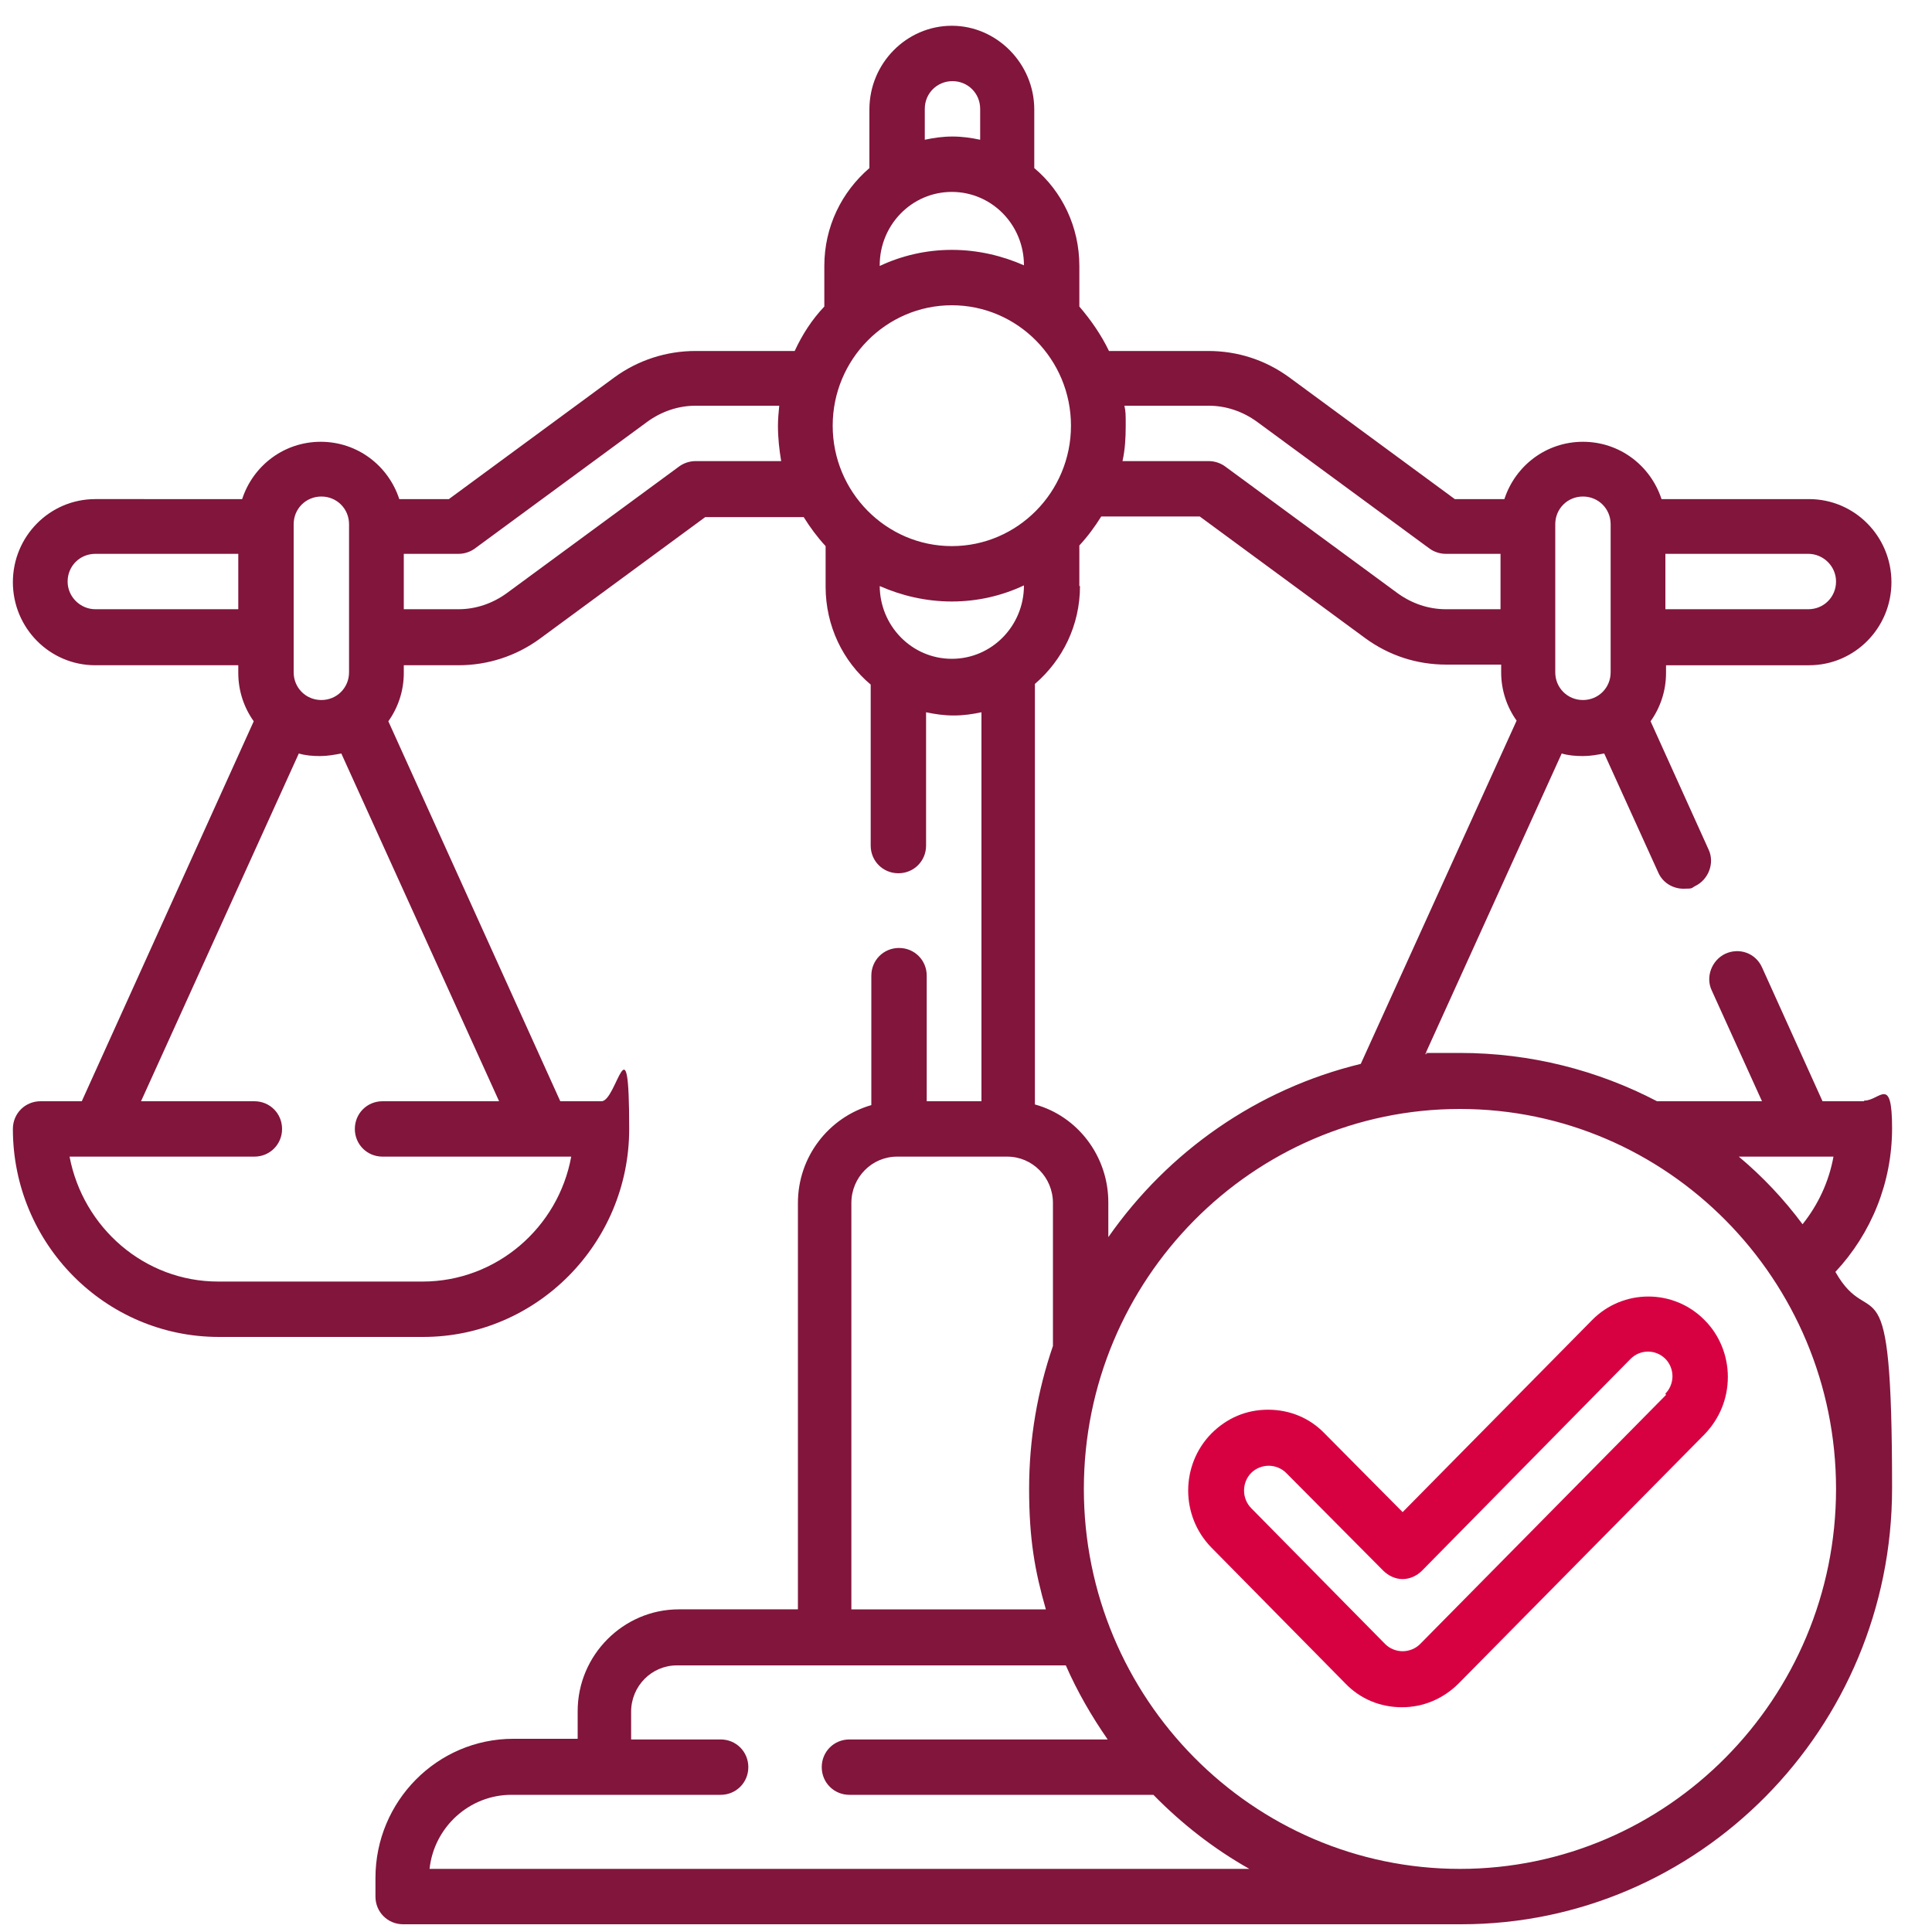
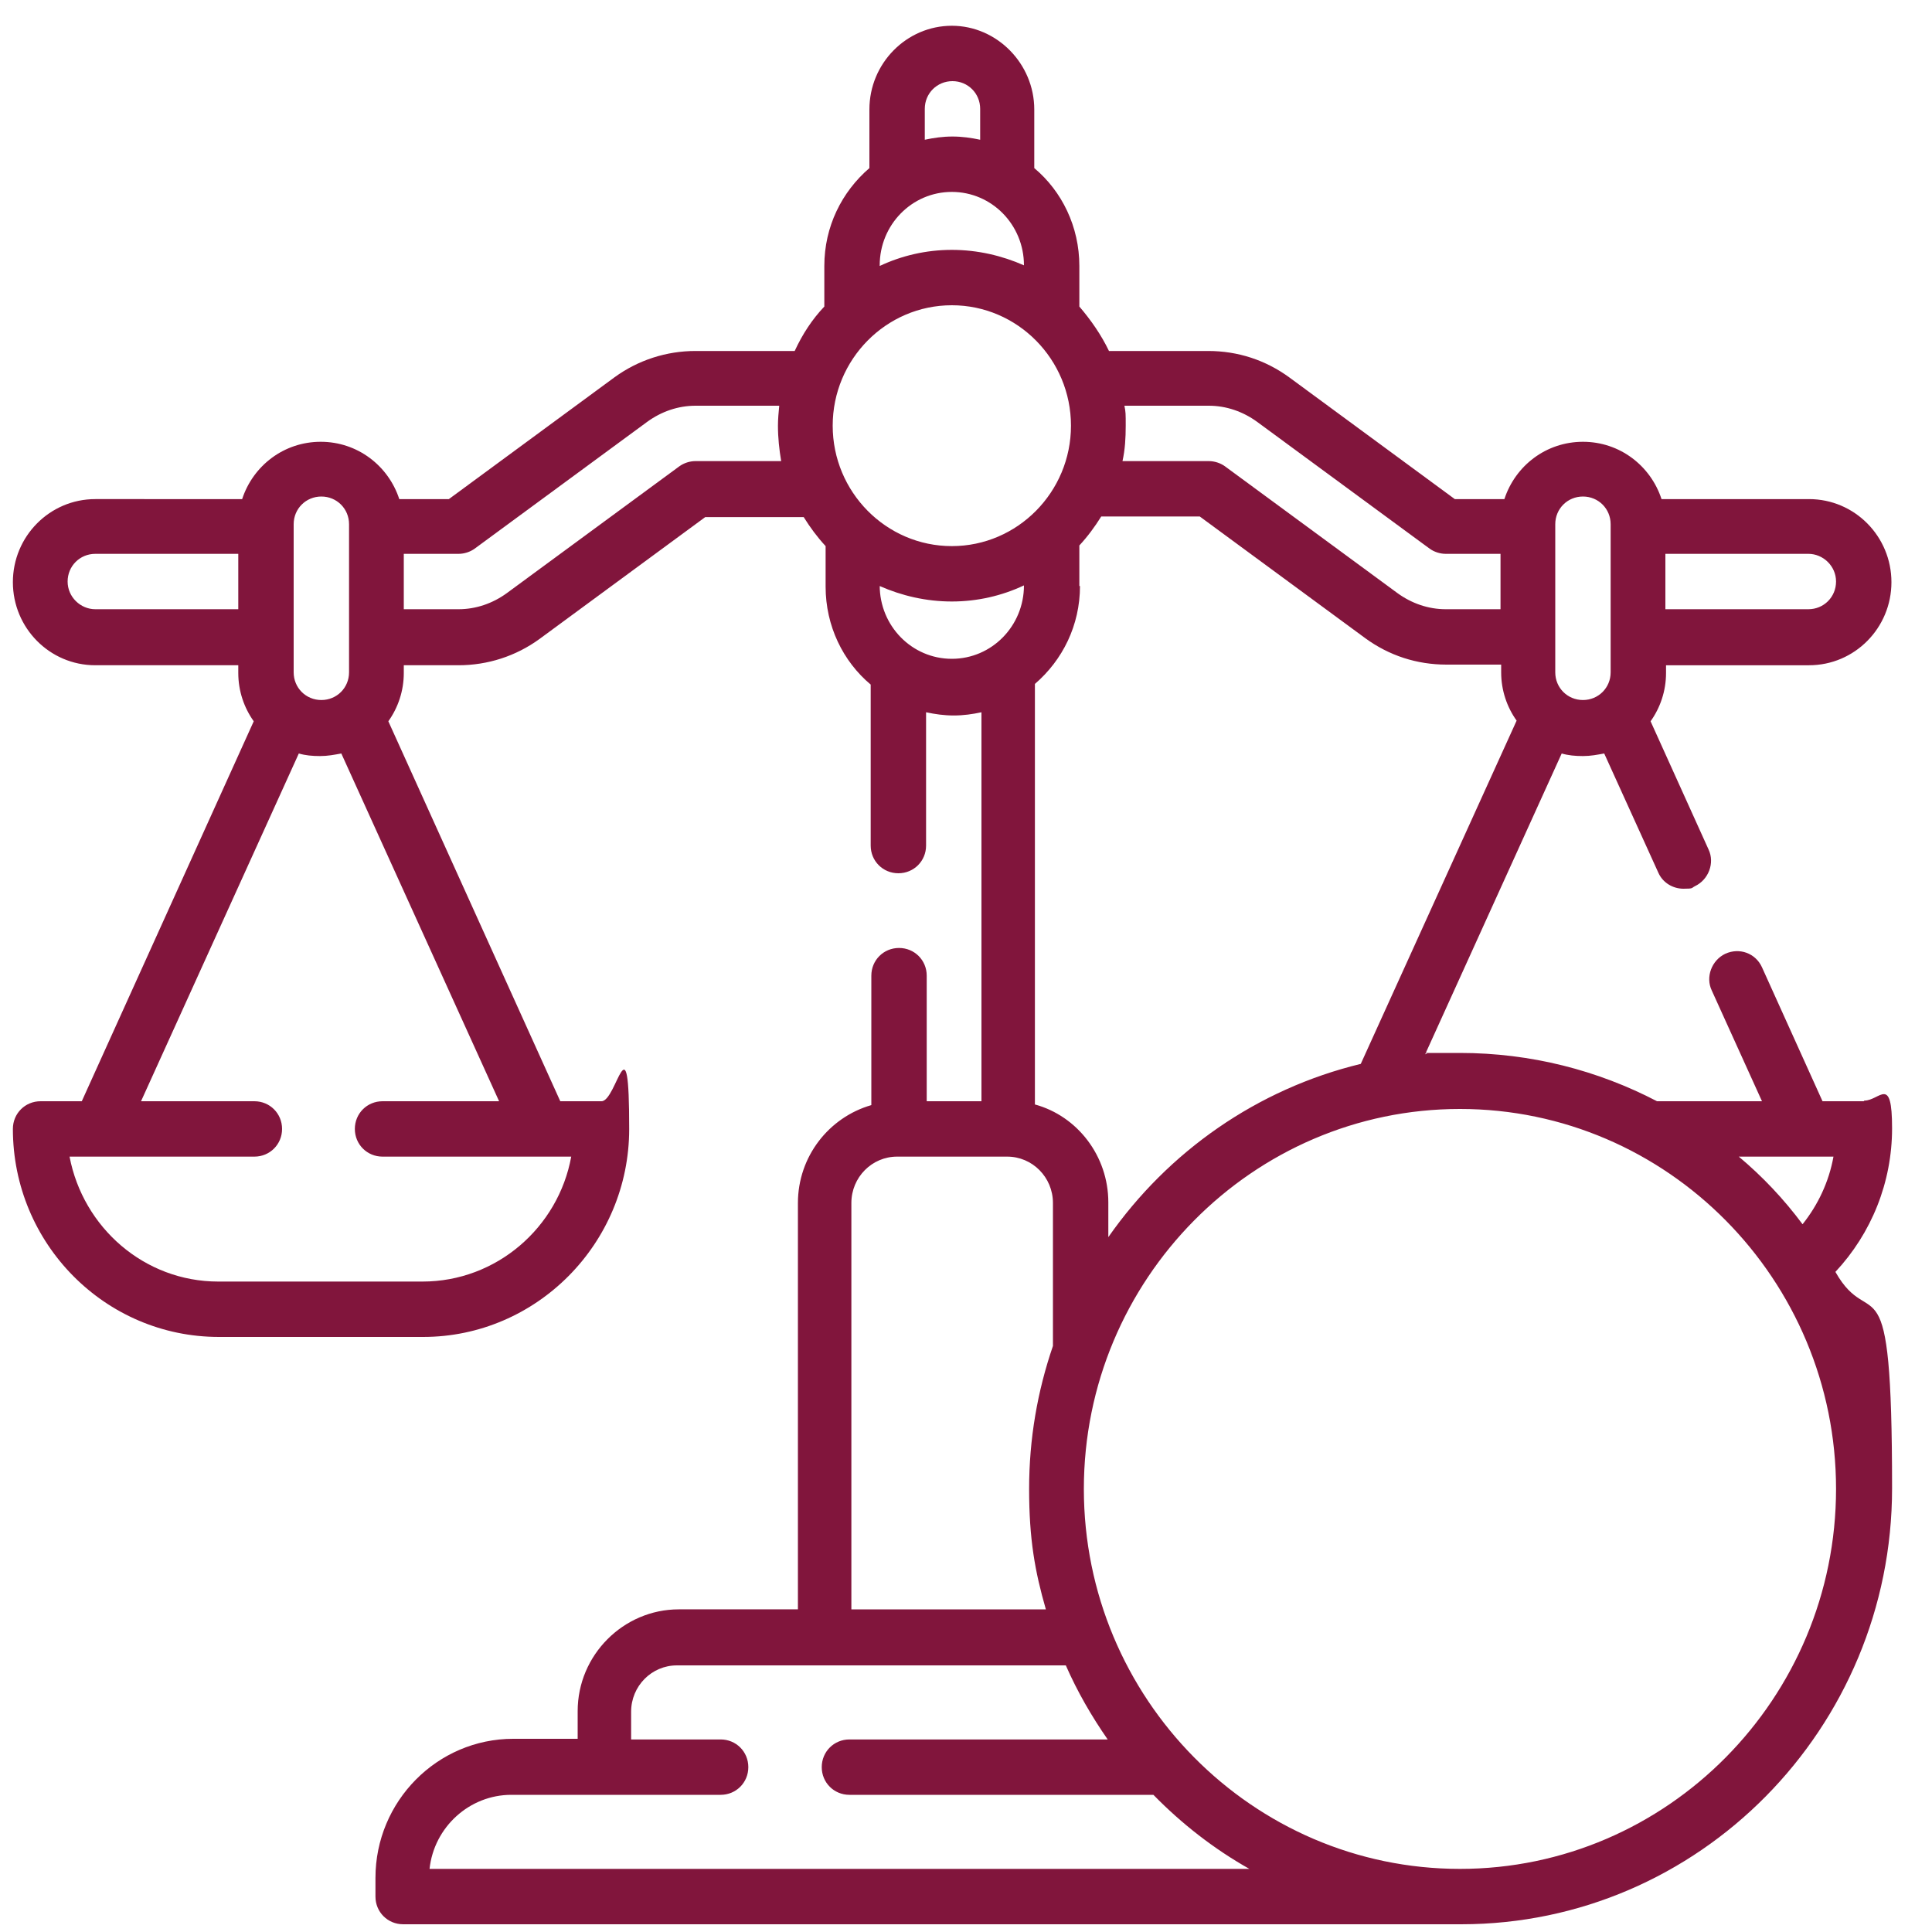
<svg xmlns="http://www.w3.org/2000/svg" id="Ebene_1" version="1.1" viewBox="0 0 300 300" width="100" height="100">
  <defs>
    <style>
      .st0 {
        fill: #81153c;
      }

      .st1 {
        fill: #d70142;
      }
    </style>
  </defs>
  <path class="st0" d="M289.4,171h-6.4l-9.4-20.8c-1-2.2-3.5-3.1-5.7-2.1-2.1,1-3.1,3.6-2.1,5.7l7.8,17.2h-16.3c-9.2-4.8-19.6-7.5-30.6-7.5s-3.6,0-5.4.2l21.2-46.7c1,.3,2.1.4,3.3.4s2.2-.2,3.3-.4l8.4,18.5c.7,1.6,2.3,2.5,3.9,2.5s1.2-.1,1.8-.4c2.1-1,3.1-3.6,2.1-5.7l-9-19.9c1.5-2.1,2.4-4.7,2.4-7.5v-1.2h22.2c7.1,0,12.8-5.8,12.8-12.9s-5.7-12.9-12.8-12.9h-22.9c-1.7-5.2-6.5-8.9-12.2-8.9s-10.5,3.7-12.2,8.9h-7.7l-25.7-18.9c-3.7-2.7-8-4.1-12.6-4.1h-15.4c-1.2-2.5-2.8-4.8-4.6-6.9v-6.3c0-6.1-2.7-11.6-7-15.2v-9.1c0-7.1-5.8-13-12.8-13s-12.8,5.8-12.8,13v9.1c-4.3,3.7-7,9.1-7,15.2v6.3c-1.9,2-3.4,4.3-4.6,6.9h-15.4c-4.5,0-8.9,1.4-12.6,4.1l-25.7,18.9h-7.7c-1.7-5.2-6.5-8.9-12.2-8.9s-10.5,3.7-12.2,8.9H14.8c-7.1,0-12.8,5.8-12.8,12.9s5.7,12.9,12.8,12.9h22.2v1.2c0,2.8.9,5.4,2.4,7.5l-26.7,59h-6.4c-2.4,0-4.3,1.9-4.3,4.3,0,17.8,14.3,32.3,32,32.3h31.7c17.6,0,32-14.5,32-32.3s-1.9-4.3-4.3-4.3h-6.4l-26.7-59c1.5-2.1,2.4-4.7,2.4-7.5v-1.2h8.5c4.5,0,8.9-1.4,12.6-4.1l25.7-18.9h15.3c1,1.6,2.1,3.1,3.4,4.5v6.3c0,6.1,2.7,11.6,7,15.2v25c0,2.4,1.9,4.3,4.3,4.3s4.3-1.9,4.3-4.3v-20.7c1.4.3,2.8.5,4.3.5s2.9-.2,4.3-.5v60.4h-8.5v-19.5c0-2.4-1.9-4.3-4.3-4.3s-4.3,1.9-4.3,4.3v20.1c-6.6,1.9-11.4,8-11.4,15.2v63.1h-18.5c-8.6,0-15.7,7.1-15.7,15.8v4.3h-10c-11.8,0-21.4,9.7-21.4,21.6v2.9c0,2.4,1.9,4.3,4.3,4.3,2.6,0,161.8,0,164.3,0,36.9,0,66.9-30.4,66.9-67.7s-3.2-23.7-8.8-33.6c5.6-6,8.8-13.9,8.8-22.3s-1.9-4.3-4.3-4.3h0ZM285.1,90.3c0,2.4-1.9,4.3-4.3,4.3h-22.2v-8.6h22.2c2.3,0,4.3,1.9,4.3,4.3ZM241.5,81.4c0-2.4,1.9-4.3,4.3-4.3s4.3,1.9,4.3,4.3v23c0,2.4-1.9,4.3-4.3,4.3s-4.3-1.9-4.3-4.3v-23ZM187.7,63c2.7,0,5.3.9,7.5,2.5l26.8,19.7c.7.5,1.6.8,2.5.8h8.5v8.6h-8.5c-2.7,0-5.3-.9-7.5-2.5l-26.8-19.7c-.7-.5-1.6-.8-2.5-.8h-13.4c.4-1.8.5-3.6.5-5.5s0-2.1-.2-3.1h13ZM136.6,41.2c0-6.3,5-11.4,11.2-11.4s11.2,5.1,11.2,11.4h0c-3.4-1.5-7.2-2.4-11.2-2.4s-7.8.9-11.2,2.5h0ZM129.3,66.1c0-10.3,8.3-18.7,18.5-18.7s18.5,8.4,18.5,18.7-8.3,18.7-18.5,18.7-18.5-8.4-18.5-18.7ZM143.6,16.9c0-2.4,1.9-4.3,4.3-4.3s4.3,1.9,4.3,4.3v4.8c-1.4-.3-2.8-.5-4.3-.5s-2.9.2-4.3.5v-4.8ZM45.6,81.4c0-2.4,1.9-4.3,4.3-4.3s4.3,1.9,4.3,4.3v23c0,2.4-1.9,4.3-4.3,4.3s-4.3-1.9-4.3-4.3v-23ZM14.8,94.6c-2.3,0-4.3-1.9-4.3-4.3s1.9-4.3,4.3-4.3h22.2v8.6H14.8ZM59.5,179.6h29.2c-2,11-11.6,19.4-23.1,19.4h-31.7c-11.5,0-21-8.4-23.1-19.4h28.7c2.4,0,4.3-1.9,4.3-4.3s-1.9-4.3-4.3-4.3h-17.6l24.5-54c1,.3,2.1.4,3.3.4s2.2-.2,3.3-.4l24.5,54h-18.1c-2.4,0-4.3,1.9-4.3,4.3s1.9,4.3,4.3,4.3ZM108,71.6c-.9,0-1.8.3-2.5.8l-26.8,19.7c-2.2,1.6-4.8,2.5-7.5,2.5h-8.5v-8.6h8.5c.9,0,1.8-.3,2.5-.8l26.8-19.7c2.2-1.6,4.8-2.5,7.5-2.5h13c-.1,1-.2,2.1-.2,3.1,0,1.9.2,3.7.5,5.5h-13.4ZM136.6,91h0c3.4,1.5,7.2,2.4,11.2,2.4s7.8-.9,11.2-2.5h0c0,6.3-5,11.4-11.2,11.4-6.2,0-11.2-5.1-11.2-11.4h0ZM167.6,91v-6.3c1.3-1.4,2.4-2.9,3.4-4.5h15.3l25.7,18.9c3.7,2.7,8,4.1,12.6,4.1h8.5v1.2c0,2.8.9,5.4,2.4,7.5l-24.2,53.3c-16.1,3.9-29.9,13.6-39.2,26.9v-5.4c0-7.2-4.8-13.4-11.4-15.2v-65.3c4.3-3.7,7-9.1,7-15.2h0ZM132.2,186.8c0-4,3.2-7.2,7.1-7.2h17.1c3.9,0,7.1,3.2,7.1,7.2v22.2c-2.4,7-3.7,14.4-3.7,22.2s.9,12.8,2.6,18.7h-30.2v-63.1ZM66.7,290.2c.7-6.5,6.2-11.5,12.7-11.5h32.5c2.4,0,4.3-1.9,4.3-4.3s-1.9-4.3-4.3-4.3h-13.9v-4.3c0-4,3.2-7.2,7.1-7.2h60.4c1.8,4.1,4,7.9,6.5,11.5h-40.1c-2.4,0-4.3,1.9-4.3,4.3s1.9,4.3,4.3,4.3h47.2c4.4,4.5,9.4,8.4,14.9,11.5h-127.3ZM226.7,290.2c-32.2,0-58.4-26.5-58.4-59s26.2-59,58.4-59,58.4,26.5,58.4,59-26.2,59-58.4,59ZM270,179.6h14.7c-.7,3.9-2.4,7.5-4.8,10.5-2.9-3.9-6.2-7.4-9.9-10.5Z" />
-   <path class="st1" d="M247.2,205l-29.4,29.8-12.1-12.2c-2.3-2.4-5.4-3.7-8.8-3.7s-6.4,1.3-8.8,3.7c-4.8,4.9-4.8,12.8,0,17.7l20.8,21.1c2.3,2.4,5.4,3.7,8.8,3.7h0c3.3,0,6.4-1.3,8.8-3.7l38.2-38.7c2.3-2.4,3.6-5.5,3.6-8.9,0-3.3-1.3-6.5-3.6-8.8-4.8-4.9-12.7-4.9-17.5,0h0ZM258.7,216.6l-38.2,38.7c-.7.7-1.7,1.1-2.7,1.1h0c-1,0-2-.4-2.7-1.1l-20.8-21.1c-1.5-1.5-1.5-4,0-5.5.7-.7,1.7-1.1,2.7-1.1s2,.4,2.7,1.1l15.1,15.2c.8.8,1.9,1.3,3,1.3h0c1.1,0,2.2-.5,3-1.3l32.4-32.9c1.5-1.5,3.9-1.5,5.4,0,.7.7,1.1,1.7,1.1,2.7,0,1-.4,2-1.1,2.7h0Z" />
</svg>